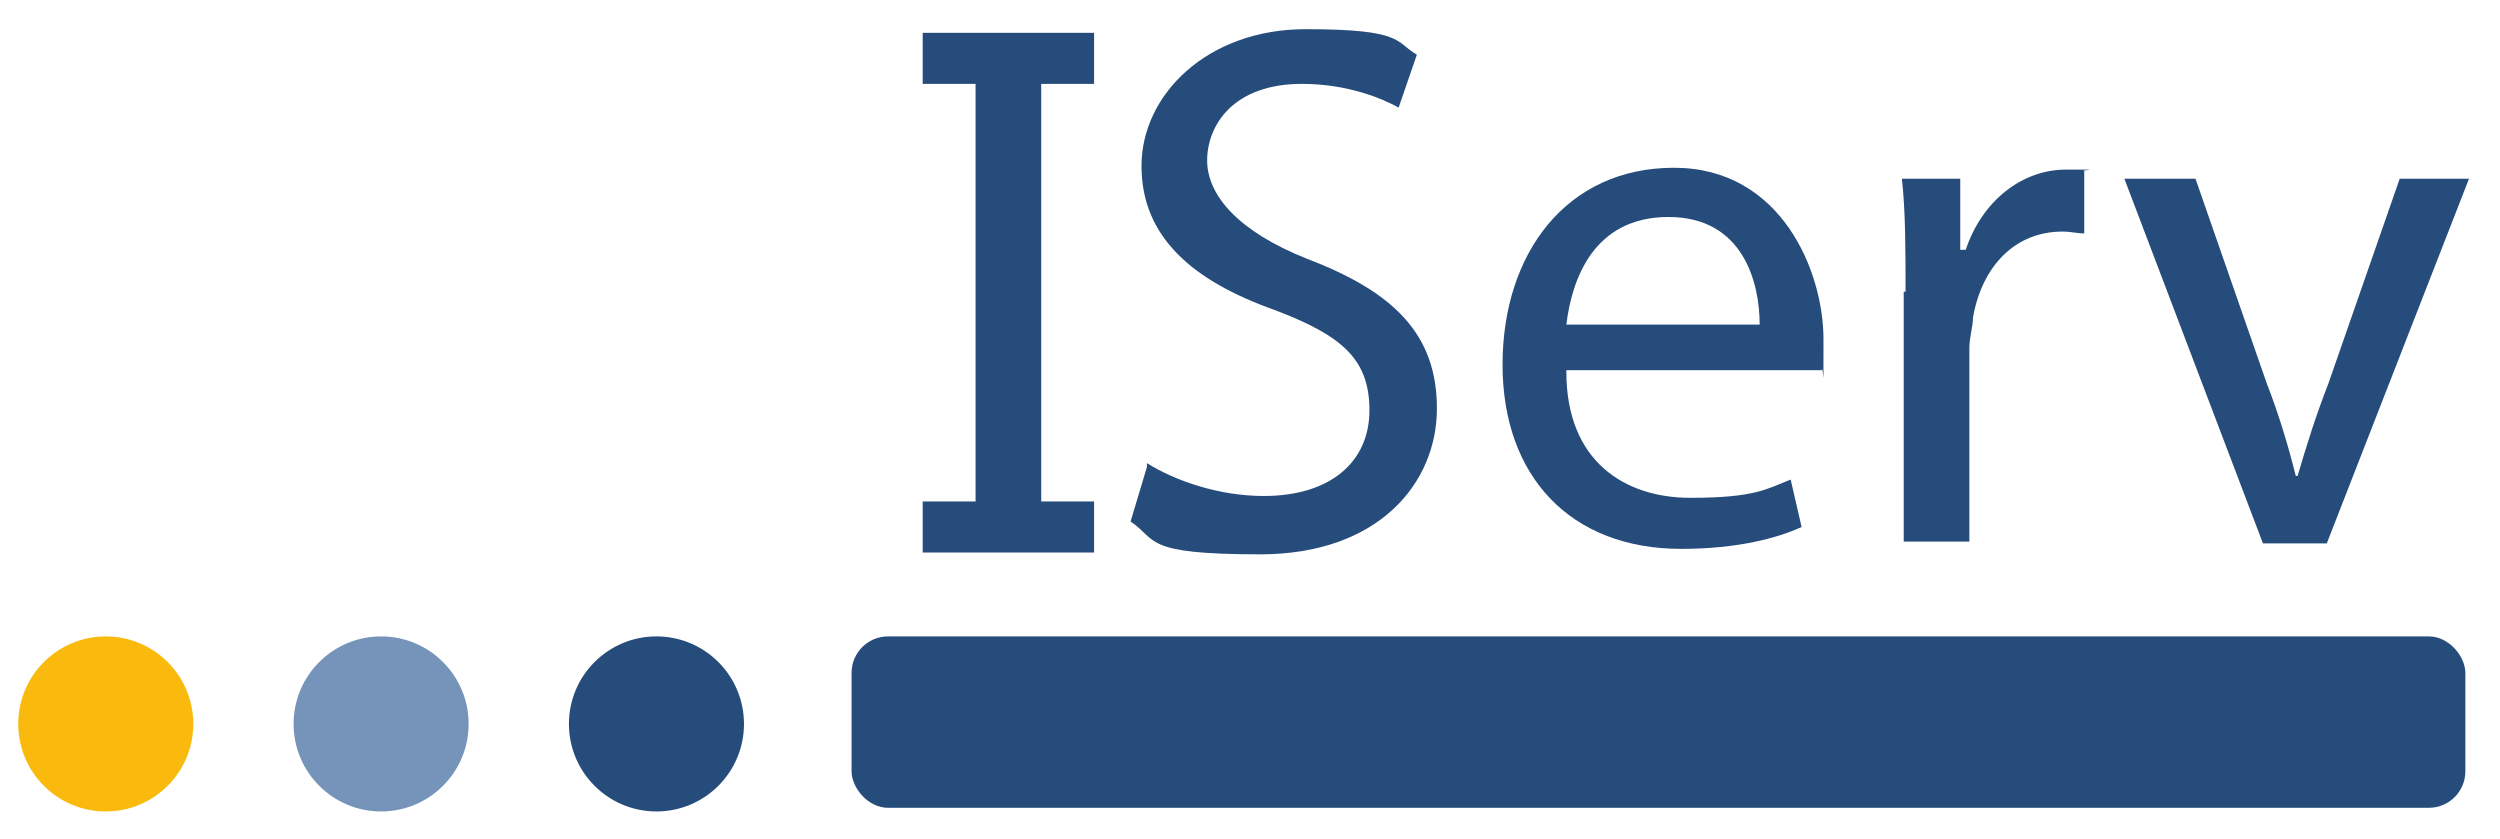
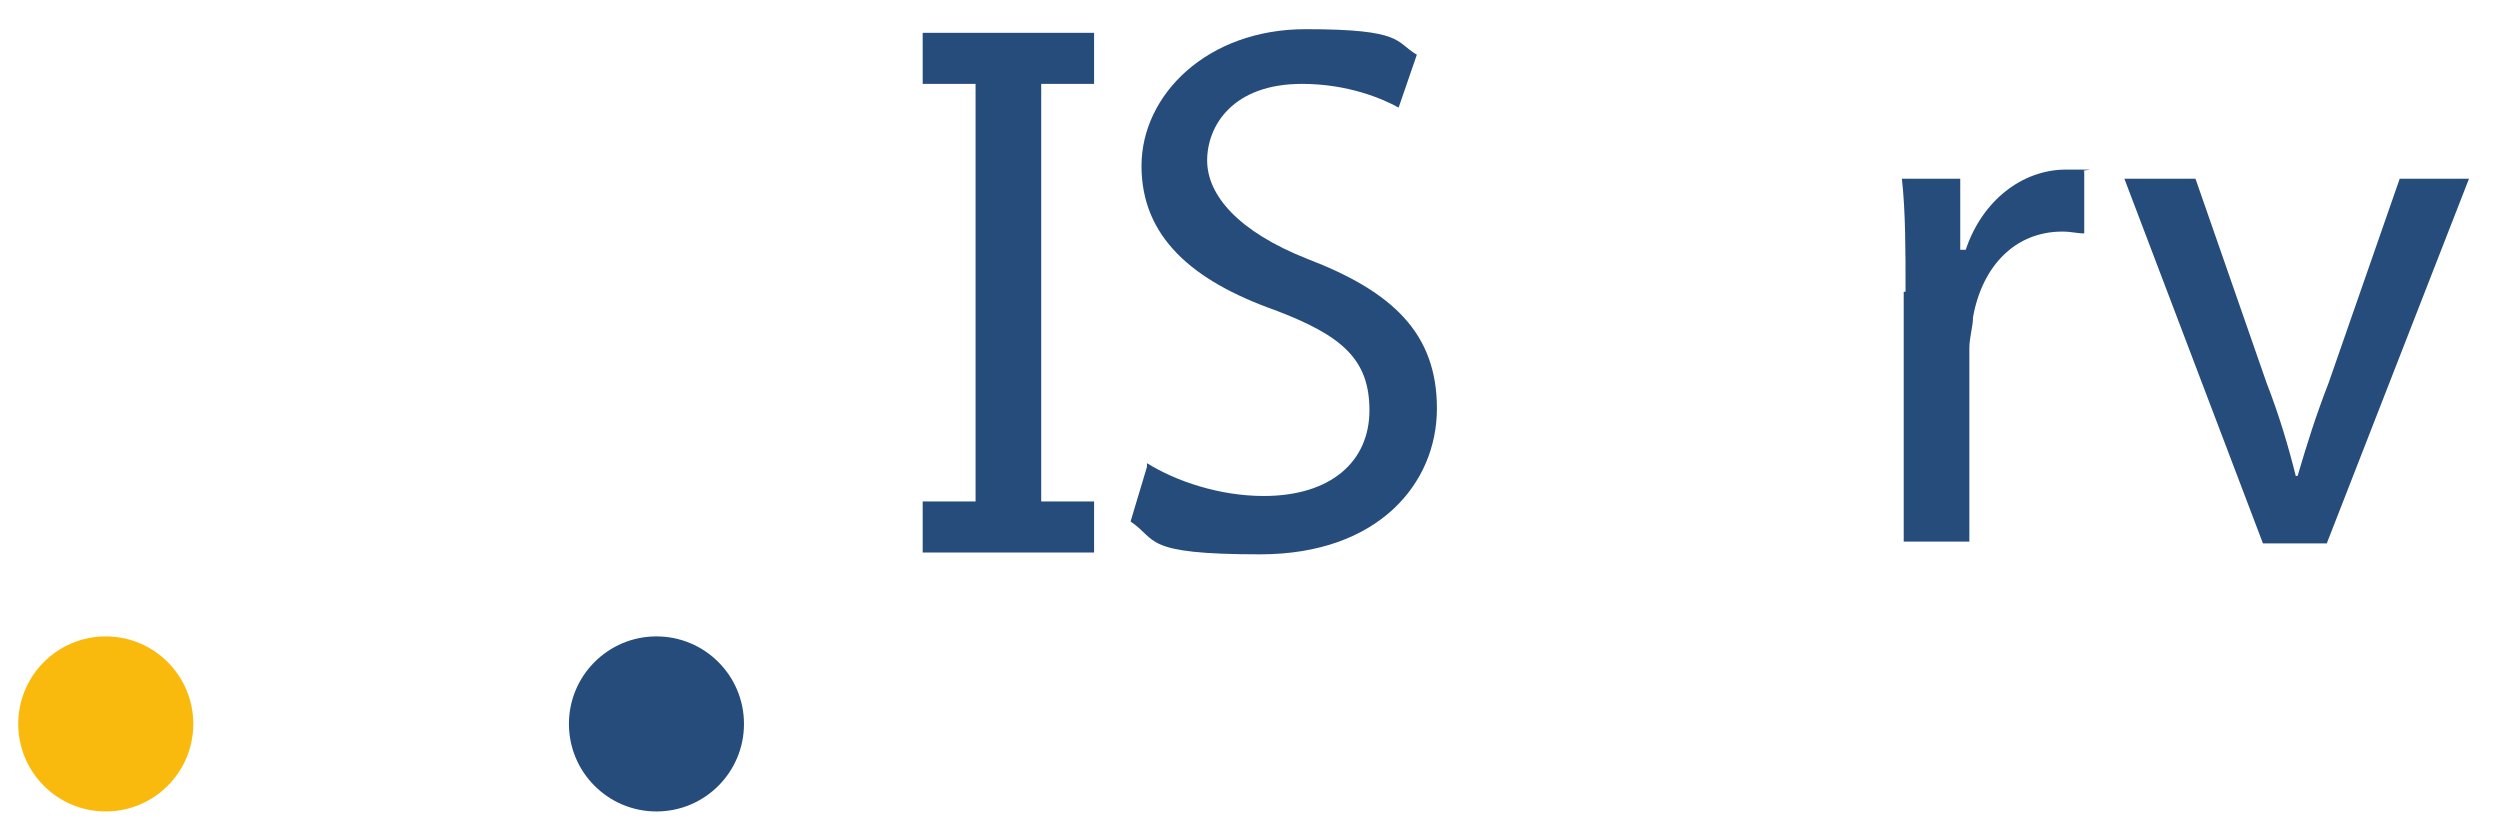
<svg xmlns="http://www.w3.org/2000/svg" id="Ebene_2" data-name="Ebene 2" viewBox="0 0 137.1 46">
  <defs>
    <style> .cls-1 { fill: #7694ba; } .cls-1, .cls-2, .cls-3 { stroke-width: 0px; } .cls-2 { fill: #faba0d; } .cls-3 { fill: #264c7b; } </style>
  </defs>
  <circle class="cls-2" cx="5.8" cy="39.7" r="4.8" />
-   <circle class="cls-1" cx="20.9" cy="39.7" r="4.8" />
  <circle class="cls-3" cx="36" cy="39.7" r="4.8" />
-   <rect class="cls-3" x="46.7" y="34.9" width="88.5" height="9.4" rx="2" ry="2" />
  <path class="cls-3" d="M62.9,25.4c1.6,1,4,1.8,6.4,1.8,3.7,0,5.8-1.9,5.8-4.7s-1.5-4.1-5.2-5.5c-4.5-1.6-7.3-4-7.3-7.9s3.6-7.5,9-7.5,4.9.7,6.1,1.4l-1,2.9c-.9-.5-2.8-1.3-5.3-1.3-3.8,0-5.2,2.3-5.2,4.2s1.7,3.9,5.5,5.4c4.7,1.8,7.1,4.1,7.1,8.2s-3.2,8-9.7,8-5.6-.8-7.1-1.8l.9-3Z" />
-   <path class="cls-3" d="M85.9,20.4c0,4.9,3.2,6.9,6.8,6.9s4.2-.5,5.5-1l.6,2.6c-1.3.6-3.5,1.2-6.6,1.2-6.1,0-9.8-4-9.8-10.1s3.5-10.8,9.4-10.8,8.2,5.7,8.2,9.4,0,1.3-.1,1.7h-14ZM96.5,17.8c0-2.3-.9-5.9-5-5.9s-5.3,3.4-5.6,5.9h10.6Z" />
  <path class="cls-3" d="M104.5,16c0-2.3,0-4.4-.2-6.2h3.2v3.9h.3c.9-2.7,3.1-4.4,5.5-4.4s.7,0,1,.1v3.4c-.4,0-.7-.1-1.2-.1-2.6,0-4.4,1.9-4.9,4.7,0,.5-.2,1.1-.2,1.7v10.6h-3.6v-13.7Z" />
  <path class="cls-3" d="M120.4,9.8l3.9,11.2c.7,1.8,1.2,3.5,1.6,5.1h.1c.5-1.7,1-3.3,1.7-5.1l3.9-11.2h3.8l-7.8,20h-3.5l-7.6-20h3.9Z" />
  <polygon class="cls-3" points="60 4.6 60 1.8 50.6 1.8 50.6 4.6 53.5 4.6 53.5 27.5 50.6 27.5 50.6 30.3 60 30.3 60 27.5 57.1 27.5 57.1 4.6 60 4.6" />
</svg>